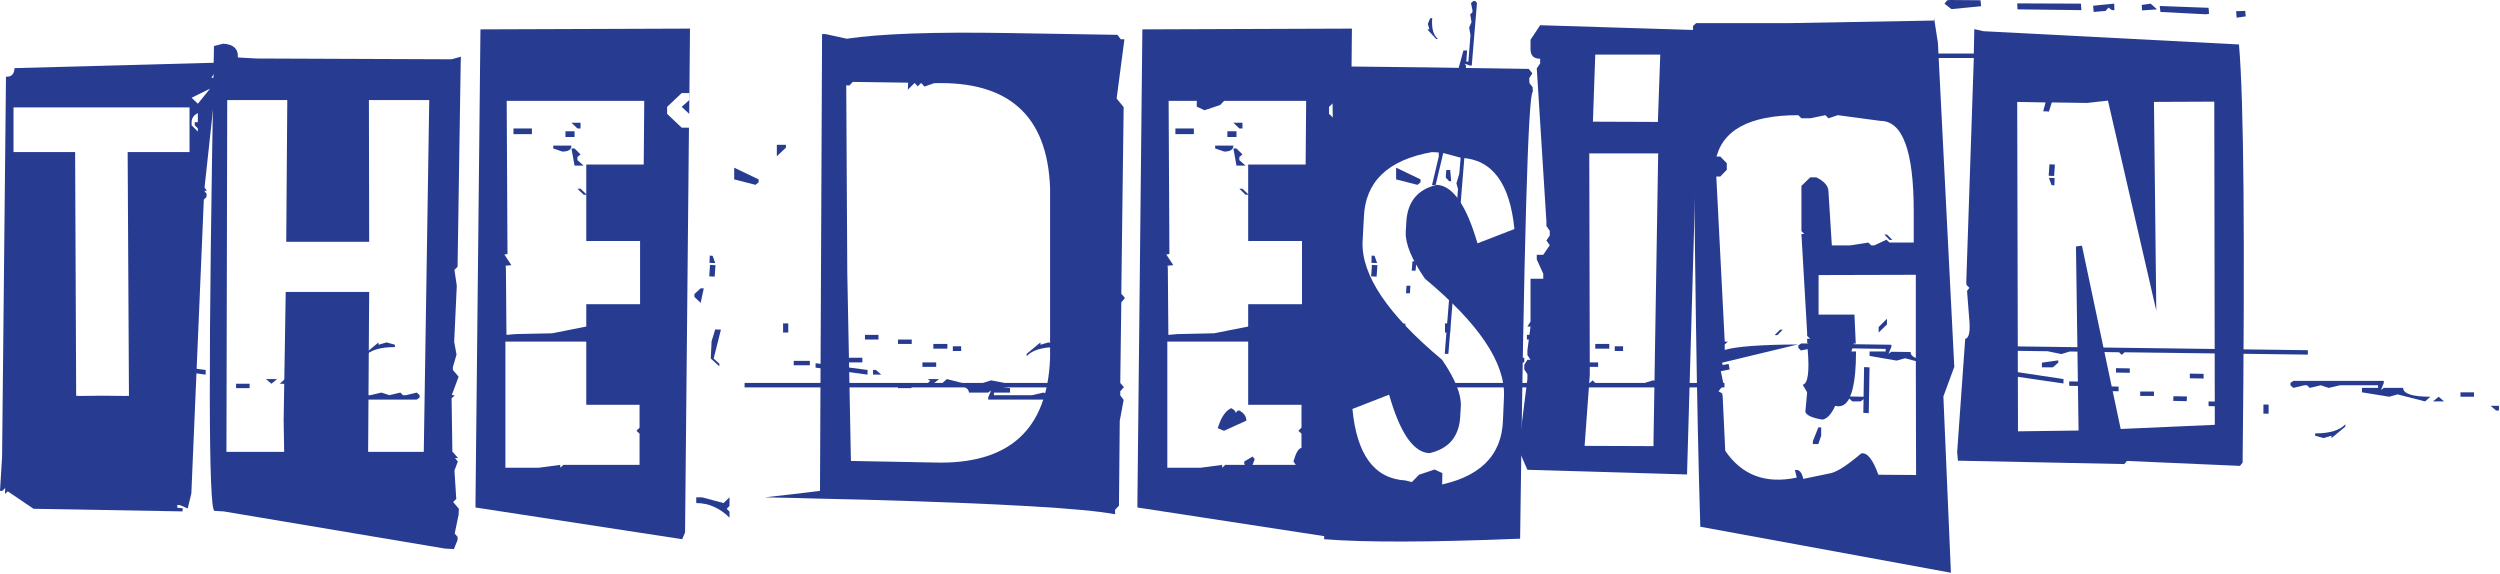
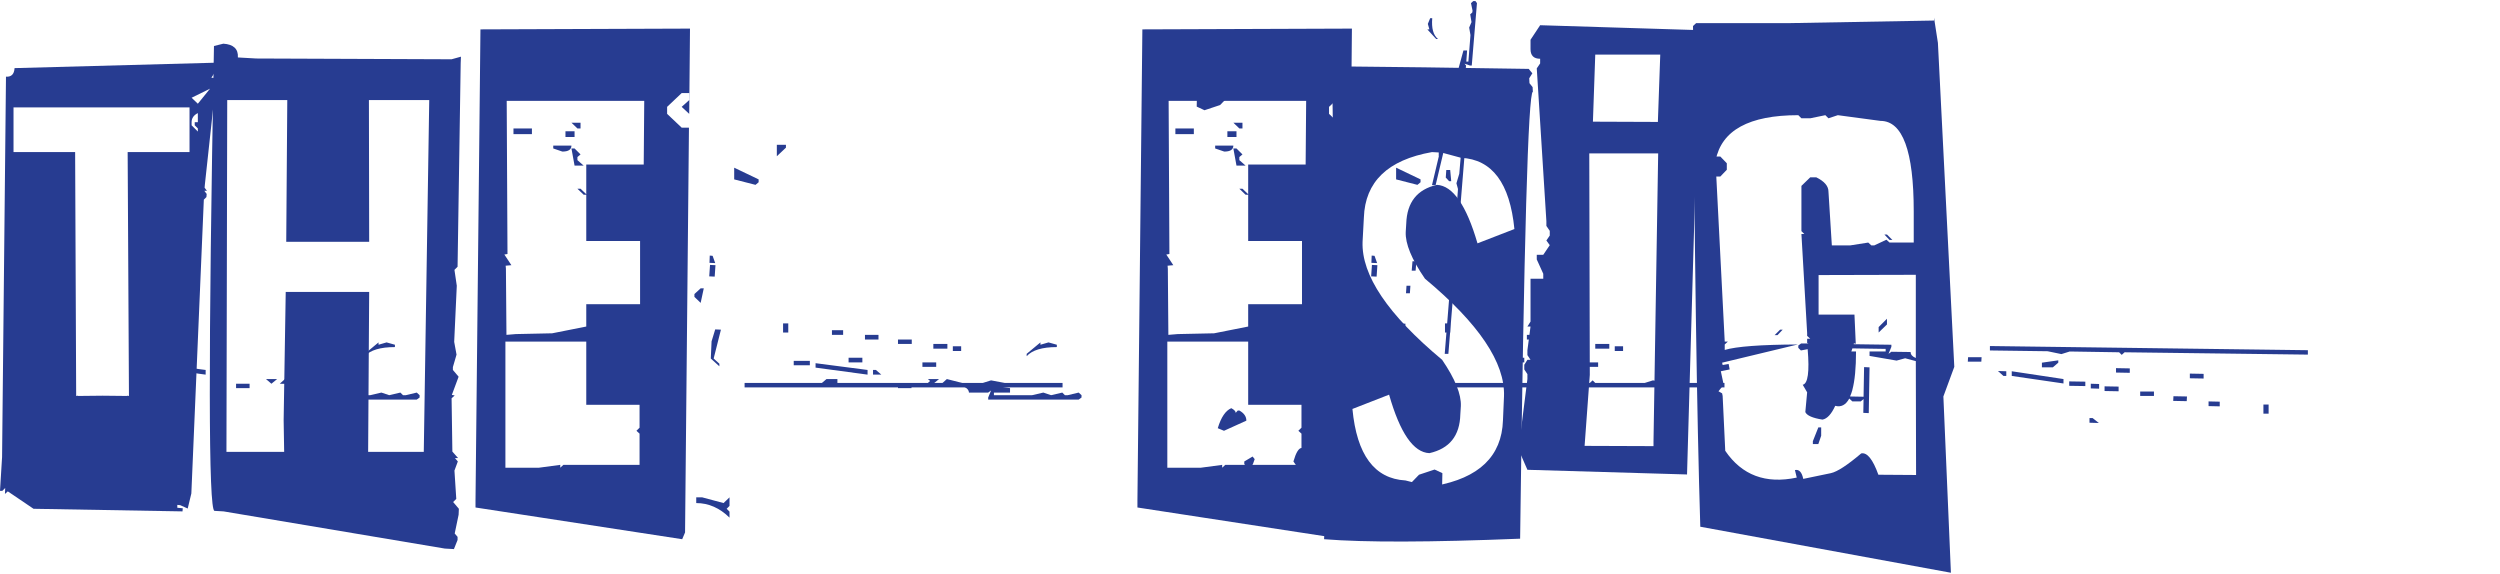
<svg xmlns="http://www.w3.org/2000/svg" fill="none" height="100%" overflow="visible" preserveAspectRatio="none" style="display: block;" viewBox="0 0 601 138" width="100%">
  <g id="The Design">
    <path d="M46.062 23.5L47.562 24.938L50.5 21.312L46.062 23.5ZM47.562 27.188C46.562 27.688 46.062 28.417 46.062 29.375V30.125L47.562 31.625V30.875L46.812 30.125V29.375H47.562V27.188ZM18.75 95.188L24.688 95.125L30.562 95.188V95.125L31 95.188L30.688 36.562H45.562V25.812H3.25V36.562H18.062L18.312 95.188L18.75 95.125V95.188ZM52.25 15.062L52.188 16.562L50.812 18.688L52 18.75L51.75 21.312L49.25 44.375L49.188 45.125L49.75 45.875H49.125L49.688 46.625L49.625 47.375L49 48L46 118.625L45.125 122.25L43.312 121.438L42.625 121.375V122.062L43.938 122.188L43.875 122.938L8.062 122.312L1.875 118.125L1.188 118.75L1.25 117.312L0.562 118H0L0.5 109.875L1.438 18.438C2.729 18.521 3.417 17.833 3.5 16.375L52.25 15.062Z" fill="#273C91" />
    <path d="M88.75 70.188L88.5 108.625H101.875L103.188 24.062H88.688L88.75 58.125H68.812L69.062 24.062H54.625L54.438 108.625H68.312L68.188 101L68.688 70.188H88.75ZM51.438 11.062L53.688 10.5C56.146 10.667 57.312 11.771 57.188 13.812L61.625 14.062L108.562 14.25L110.812 13.625L110.75 15.188L110 64.125L109.25 64.875L109.812 68.688L109.188 82.188L109.75 85.25L108.875 88.25V88.938L110.25 90.562L108.625 94.938L109.312 95.062L108.562 95.75L108.75 108.562L110.125 110.125H109.375L110.062 110.938L109.25 113.125L109.688 119.938L108.938 120.688L110.312 122.312L110.25 123.75L109.312 128.25L110 129.062V129.812L109.125 132L106.938 131.875L53.75 122.938L51.562 122.812C50.104 122.688 50.062 85.438 51.438 11.062Z" fill="#273C91" />
    <path d="M137.375 35.688H138.125L139.562 37.125L138.812 37.75V38.5L140.312 39.812H138.125L137.375 35.688ZM137.375 29.5H139.562V30.875H138.812L137.375 29.5ZM123.438 30.875H127.875V32.25H123.438V30.875ZM135.938 31.562H138.125V32.938H135.938V31.562ZM133 35H137.375C137.375 35.958 136.646 36.438 135.188 36.438L133 35.688V35ZM140.938 46.688V39.562H154.75L154.875 24.25H121.812L122 61.062L121.25 61.188L122.938 63.75L121.562 63.875L121.625 64.625L121.75 80.5L124 80.312L132.75 80.125L140.938 78.5V73.125H153.875V57.938H140.938V46.812H140.312L138.812 45.375H139.562L140.938 46.688ZM121.5 82.125V112.438H129.562L134.688 111.75V112.438L135.438 111.75H153.75V104.25L153 103.562L153.75 102.812V97.312H140.938V82.125H121.5ZM176.5 40.312V43.125L181.625 44.438L182.375 43.812V43.125L176.5 40.312ZM167.375 119.562H168.812L173.938 120.938L175.375 119.562V121.625L174.688 122.312L175.375 123V124.438C173 122.104 170.333 120.938 167.375 120.938V119.562ZM186.75 34.812H188.938V35.5L186.75 37.562V34.812ZM168.438 69.312H169.188L168.438 72.812L166.938 71.375V70.688L168.438 69.312ZM165.625 30.688L164.688 128L164 129.625L114.312 122V120.375L115.5 7.062L165.875 6.875L165.688 27.375L163.875 25.688L165.688 24.062V22.375H163.875L160.375 25.688V27.375L163.875 30.688H165.625ZM170.5 66.438L170.688 63.688L172 63.75L171.812 66.5L170.5 66.438ZM189.5 77.75V79.938H188.25V77.75H189.5ZM202.688 79.375V80.5H200V79.375H202.688ZM207.312 86V87.125H204V86H207.312ZM211.188 80.5V81.625H207.938V80.5H211.188ZM219.188 81.625V82.688H215.875V81.625H219.188ZM225.062 87.125V88.188H221.75V87.125H225.062ZM227.75 82.688V83.812H224.375V82.688H227.75ZM231.062 83.25V84.375H229.062V83.25H231.062ZM35.562 86.75V87.812H31.688V86.75H35.562ZM42.188 91.125V92.25L38.25 92.812V92.25L39.562 91.125H42.188ZM49.438 88.938V90.062L36.938 88.375V87.312L49.438 88.938ZM52.75 90.062H50.75V88.938H51.438L52.75 90.062ZM255.438 92.062V93.125H179V92.062H223.062L223.75 91.438L224.375 92.062H236.25L238.25 91.438L241.562 92.062H255.438ZM60 92.25V93.312H56.75V92.25H60ZM66.625 91.125L65.25 92.25L63.938 91.125H66.625ZM170.875 86.188L171.062 82.062L171.938 79.188L173.312 79.25L171.562 86.188L172.938 87.438V88.062L170.875 86.188ZM170.562 63.188L170.625 61.438L171.312 61.5L171.938 63.25L170.562 63.188ZM94.938 82.875V83.438C91.438 83.438 89.021 84.167 87.688 85.625V85.062L91 82.312V82.875L92.938 82.312L94.938 82.875ZM100.875 95.562L100.188 96.062H78.438V95.562L79.125 93.875L78.438 94.375H73.812C73.729 92.958 71.542 92.25 67.25 92.25L68.5 91.125L75.125 92.812L77.125 92.25L83.688 93.312V94.375H79.812V95H89L91.688 94.375L93.562 95L96.25 94.375L96.875 95H97.562L100.188 94.375L100.875 95V95.562Z" fill="#273C91" />
-     <path d="M252.438 45.188C251.812 27.854 242.521 19.458 224.562 20L222.25 20.812L221.438 19.938L220.625 20.75L219.875 19.938L218.25 21.562L218.312 19.875L205 19.688L204.188 20.562L203.438 20.5L203.688 65.625L204.562 110.812L224.562 111.188C242.521 111.729 251.812 103.354 252.438 86.062V45.188ZM197.062 119.875C192.854 119.75 188.438 119.646 183.812 119.562C188.438 119.062 192.875 118.542 197.125 118L197.625 8.188H198.438L203.562 9.312C211.562 8.104 224.396 7.646 242.062 7.938L268.625 8.375L269.438 9.438H270.312L268.438 23.688L270.125 25.75L269.562 70.625L270.438 71.625L269.562 72.688L269.312 92.062L270.188 93.062L269.312 94.062V95.062L270.125 96.125L269.188 101.188L269 121.562L268.062 122.562V123.625C260.646 122.208 240.562 121.042 207.812 120.125C204.396 120.042 200.812 119.958 197.062 119.875Z" fill="#273C91" />
    <path d="M296.5 35.688H297.25L298.688 37.125L297.938 37.75V38.5L299.438 39.812H297.25L296.5 35.688ZM296.5 29.5H298.688V30.875H297.938L296.5 29.5ZM282.562 30.875H287V32.25H282.562V30.875ZM295.062 31.562H297.25V32.938H295.062V31.562ZM292.125 35H296.5C296.5 35.958 295.771 36.438 294.312 36.438L292.125 35.688V35ZM300.062 46.688V39.562H313.875L314 24.25H280.938L281.125 61.062L280.375 61.188L282.062 63.75L280.688 63.875L280.75 64.625L280.875 80.5L283.125 80.312L291.875 80.125L300.062 78.5V73.125H313V57.938H300.062V46.812H299.438L297.938 45.375H298.688L300.062 46.688ZM280.625 82.125V112.438H288.688L293.812 111.75V112.438L294.562 111.75H312.875V104.25L312.125 103.562L312.875 102.812V97.312H300.062V82.125H280.625ZM335.625 40.312V43.125L340.75 44.438L341.5 43.812V43.125L335.625 40.312ZM326.5 119.562H327.938L333.062 120.938L334.5 119.562V121.625L333.812 122.312L334.5 123V124.438C332.125 122.104 329.458 120.938 326.5 120.938V119.562ZM345.875 34.812H348.062V35.5L345.875 37.562V34.812ZM327.562 69.312H328.312L327.562 72.812L326.062 71.375V70.688L327.562 69.312ZM324.75 30.688L323.812 128L323.125 129.625L273.438 122V120.375L274.625 7.062L325 6.875L324.812 27.375L323 25.688L324.812 24.062V22.375H323L319.5 25.688V27.375L323 30.688H324.75ZM329.625 66.438L329.812 63.688L331.125 63.75L330.938 66.5L329.625 66.438ZM348.625 77.75V79.938H347.375V77.75H348.625ZM361.812 79.375V80.5H359.125V79.375H361.812ZM366.438 86V87.125H363.125V86H366.438ZM370.312 80.5V81.625H367.062V80.5H370.312ZM378.312 81.625V82.688H375V81.625H378.312ZM384.188 87.125V88.188H380.875V87.125H384.188ZM386.875 82.688V83.812H383.5V82.688H386.875ZM390.188 83.25V84.375H388.188V83.25H390.188ZM194.688 86.75V87.812H190.812V86.75H194.688ZM201.312 91.125V92.25L197.375 92.812V92.25L198.688 91.125H201.312ZM208.562 88.938V90.062L196.062 88.375V87.312L208.562 88.938ZM211.875 90.062H209.875V88.938H210.562L211.875 90.062ZM414.562 92.062V93.125H338.125V92.062H382.188L382.875 91.438L383.5 92.062H395.375L397.375 91.438L400.688 92.062H414.562ZM219.125 92.25V93.312H215.875V92.25H219.125ZM225.75 91.125L224.375 92.25L223.062 91.125H225.75ZM330 86.188L330.188 82.062L331.062 79.188L332.438 79.25L330.688 86.188L332.062 87.438V88.062L330 86.188ZM329.688 63.188L329.75 61.438L330.438 61.5L331.062 63.25L329.688 63.188ZM254.062 82.875V83.438C250.562 83.438 248.146 84.167 246.812 85.625V85.062L250.125 82.312V82.875L252.062 82.312L254.062 82.875ZM260 95.562L259.312 96.062H237.562V95.562L238.25 93.875L237.562 94.375H232.938C232.854 92.958 230.667 92.25 226.375 92.25L227.625 91.125L234.25 92.812L236.25 92.25L242.812 93.312V94.375H238.938V95H248.125L250.812 94.375L252.688 95L255.375 94.375L256 95H256.688L259.312 94.375L260 95V95.562Z" fill="#273C91" />
    <path d="M337.938 55.75L338.062 53.75C338.229 48.625 340.688 45.521 345.438 44.438C349.271 44.646 352.521 49.333 355.188 58.5L364.062 55.062C362.979 44.021 358.708 38.312 351.25 37.938L346.625 36.688L344.25 36.562C333.625 38.438 328.167 43.688 327.875 52.312L327.562 58.125C327.271 66.167 333.646 75.625 346.688 86.5C349.812 91.083 351.312 94.792 351.188 97.625L351.062 99.625C350.938 104.75 348.458 107.854 343.625 108.938C339.792 108.771 336.562 104.083 333.938 94.875L325.125 98.312C326.167 109.354 330.417 115.083 337.875 115.5L342.562 116.688L344.938 116.812C355.562 114.938 361.021 109.688 361.312 101.062L361.562 95.25C361.854 87.208 355.521 77.792 342.562 67C339.354 62.333 337.812 58.583 337.938 55.75ZM367.5 16.562L368.375 17.625L367.625 18.812L367.688 20L368.438 20.938L368.5 22.062C367.375 22.188 366.354 58 365.438 129.5C343.771 130.375 328.062 130.417 318.312 129.625C320.354 79.917 320.958 42.021 320.125 15.938C334 16.062 349.792 16.271 367.5 16.562ZM402.75 19.188L404.312 20.812H405.875L407.438 19.188V17.625L405.875 16H404.312L402.75 17.625V19.188ZM295.25 23.25L295.312 20.312L293.438 19.438L289.625 20.688L287.75 22.688L287.688 25.625L289.562 26.5L293.312 25.25L295.25 23.25ZM296 98.125C294.625 98.708 293.542 100.312 292.75 102.938L294.25 103.562L299.625 101.125C299.625 100.125 299.062 99.312 297.938 98.688H297.562L297.062 99.25C297.062 98.875 296.708 98.5 296 98.125ZM301.125 109.75L301.625 110.375C301.125 112 300.625 112.812 300.125 112.812L299.125 111.562V110.938L301.125 109.75ZM312.938 107.688H314.312C316.938 109.312 318.25 110.979 318.25 112.688C317.208 116.021 316.333 117.688 315.625 117.688L310.938 110.938C311.562 108.771 312.229 107.688 312.938 107.688Z" fill="#273C91" />
    <path d="M380.938 107.188L397.5 107.25V106.25L398.625 36.875H382.062L382.188 90.125L380.938 107.188ZM382.938 29.25L398.562 29.312V29.062L399.125 13.125H383.5L382.938 29.25ZM415.125 39.25L413.562 37.625H412L410.438 39.25V40.812L412 42.438H413.562L415.125 40.812V39.25ZM339.188 116.125L339.125 119.062L341 119.938L344.812 118.688L346.688 116.688L346.75 113.75L344.875 112.875L341.125 114.125L339.188 116.125ZM408.625 7.25L405.562 114.062L367.188 112.938L365.688 109.5H364.875L367.188 91.125V89.938L366.438 88.812V87.688L367.188 86.5H367.938L367.188 85.375V84.188L367.938 78.5H367.188L367.938 77.312V67H371V65.812L369.438 62.375V61.25H371L372.562 58.938L371.75 57.812L372.562 56.625V55.5L371.75 54.312V53.188L369.438 16.438L370.25 15.25V14.125C368.708 14.125 367.938 13.354 367.938 11.812V9.562L370.25 6.062L408.625 7.25ZM354.688 0.25L355.062 0.75L353.812 15.75H353.375L352.062 15.312L352.438 15.75L352.125 19C350.958 19.042 350.25 20.542 350 23.5L349.188 22.625L350.938 18.062L350.562 16.688L351.812 12.125H352.688L352.5 14.812H353L353.5 8.438L353.188 6.625L353.75 5.312L353.438 3.438L353.938 3L354 2.562L353.625 0.75L354.188 0.25H354.688ZM343.812 4.375H344.312C344.104 6.792 344.562 8.458 345.688 9.375H345.25L343.125 7.062H343.625L343.25 5.75L343.812 4.375ZM322.938 90.875H321.5L321.625 90.375L323.062 89.938L322.938 90.875ZM342 90.688L338.562 90.562L336.25 89.938L336.375 89L342 90.188L343.125 89.25H343.625L342 90.688ZM349.062 23.938L349.938 24.875L348.938 25.812L349.062 23.938ZM349.625 28.562H350.5L350.312 30.812H349.438L349.625 28.562ZM351.625 32.188H352.5L348.188 85.062H347.312L349.75 54.562L349.312 54.062L349.875 53.688L350.5 45.438L350.125 44.062L350.812 41.75L351.625 32.188ZM347.375 33.562L347.312 34.938H346.375V34.438L347.375 33.562ZM346.312 35.812H347.188L345.125 44.5H344.25L346.312 35.812ZM347.688 40.875H348.625L348.875 43.562H348.375L347.562 42.688L347.688 40.875ZM343.688 45.438H344.562L344.375 48.125H343.5L343.688 45.438ZM342.938 49.062H343.875L343.75 50.438H342.812L342.938 49.062ZM342.312 51.312H343.188L343 53.688H342.125L342.312 51.312ZM345.812 53.188H346.688L346.5 55.5H345.625L345.812 53.188ZM340.938 57.25H341.812L341.625 59.562H340.75L340.938 57.25ZM339.562 62.812H340.5L340.312 65.062H339.375L339.562 62.812ZM343.875 65.438H344.812L344.625 67.75H343.688L343.875 65.438ZM338.125 68.688H339.062L338.938 70.5H338L338.125 68.688ZM336.062 77.812H337.875L337.812 78.625H336L336.062 77.812ZM325.625 90.938L323.375 90.812L323.5 89.875L325.75 90L325.625 90.938Z" fill="#273C91" />
    <path d="M453 56.375H453.625L454.938 57.688H454.25L453 56.375ZM437.125 102.75H437.812V104.75L437.125 106.75H435.812V106.062L437.125 102.75ZM427.938 79.25H428.562L427.312 80.562H426.625L427.938 79.25ZM453.625 76.625V78L451.625 79.938V78.625L453.625 76.625ZM445.312 83.75L445.062 84.5H446.188C446.188 88.458 445.896 91.521 445.312 93.688V93.75C445.146 94.333 444.958 94.854 444.75 95.312L448 95.375L448.125 88.25L449.438 88.312L449.25 99.312L447.938 99.25L448 95.938L447.312 96.5H445.312L444.562 95.812C443.729 97.354 442.604 97.938 441.188 97.562C440.271 99.562 439.25 100.667 438.125 100.875C435.75 100.5 434.375 99.896 434 99.062L434.438 94.312L433.375 92.5C434.625 92.25 435.021 89.396 434.562 83.938L432.938 84.25L432.312 83.625V83.062L433 82.562H434.75L434.438 82.438V81.438H435.188L434.438 80.75V80.062L433.062 56.25H433.75L433.062 55.562V44.688L435.188 42.625H436.625C438.583 43.583 439.562 44.729 439.562 46.062L440.375 59H444.75L449.125 58.312L449.875 59H450.562L453.5 57.625L454.25 58.312H460.062V50.812C460.062 36.312 457.396 29.062 452.062 29.062L441.812 27.688L439.562 28.438L438.812 27.688L435.188 28.438H433.062L432.312 27.688C420.479 27.688 413.854 31.312 412.438 38.562V39.312L414.625 82.125H415.375L414.625 82.812V84.125C417.417 83.292 423.271 82.854 432.188 82.812L414 87.188L414.125 87.75L415.562 87.5L415.812 88.812L413.688 89.25L414.375 92.5L413.125 94.062L414 94.562L414.125 95.188L414.75 108.375C418.75 114.25 424.479 116.396 431.938 114.812L431.5 113C432.5 112.792 433.167 113.5 433.5 115.125L440.125 113.75C441.667 113.417 444.104 111.833 447.438 109C448.854 108.708 450.229 110.417 451.562 114.125L460.625 114.188L460.562 86.812L458 86.125L455.938 86.688L449.438 85.562V84.5H453.312V83.875L445.312 83.75ZM460.562 86.062V66.062L437.188 66.125V75.625H445.812L446.125 82.625H445.812V82.5H445.688L445.625 82.75L454.688 82.875V83.375L454 85.062L454.688 84.562L459.312 84.625C459.312 85.25 459.729 85.729 460.562 86.062ZM473.062 86.938L473.125 85.875H476.375L476.312 86.938H473.062ZM467.188 95.312L469 137.688L408.75 126.625C407.917 99.5 407.333 59.375 407 6.25L407.75 5.562H430L464.938 4.938V4.25L465.875 10.312L469.812 88.188L467.188 95.312ZM544.125 99.438V97.25H545.375V99.438H544.125ZM530.938 97.625V96.5L533.625 96.562V97.688L530.938 97.625ZM526.438 90.938V89.812L529.75 89.875V91L526.438 90.938ZM522.438 96.375L522.5 95.25L525.75 95.312L525.688 96.438L522.438 96.375ZM514.5 95.188V94.125H517.812V95.188H514.5ZM508.688 89.562V88.5L512 88.562V89.625L508.688 89.562ZM505.938 94V92.875L509.312 92.938V94.062L505.938 94ZM502.625 93.375V92.25L504.625 92.312V93.438L502.625 93.375ZM497.438 92.75V91.688L501.312 91.75V92.812L497.438 92.75ZM502.312 101.625V100.5H503.062L504.562 101.688L502.312 101.625ZM490.875 88.312V87.188L494.812 86.625V87.188L493.5 88.312H490.875ZM483.625 90.375V89.25L496.062 91.125V92.188L483.625 90.375ZM480.312 89.188L482.312 89.25V90.375H481.625L480.312 89.188ZM478.375 84.25V83.188L554.812 84.188V85.25L510.75 84.688L510.062 85.312L509.438 84.688L497.562 84.5L495.562 85.125L492.25 84.438L478.375 84.25Z" fill="#273C91" />
-     <path d="M494 39.562L493.812 42.312L492.5 42.25L492.688 39.5L494 39.562ZM493.938 42.812L493.875 44.562L493.188 44.5L492.562 42.75L493.938 42.812ZM491.75 24.625L484.938 24.5L485.125 103.688L499.688 103.5L499.062 59.25L500.5 59.062L509.812 103.125L532.438 102.125L532.312 24.438H531.625L517.812 24.5L518.375 74.688L506.75 24.188L501.75 24.75L493.25 24.625L492.562 26.812L491.188 26.75L491.75 24.625ZM468.812 0L476.125 0.062L476.25 1.5L469.125 2.188L467.438 0.875L468.125 0.062L468.812 0ZM550.625 92.062L551.312 91.562H573.062V92.062L572.375 93.75L573.062 93.25H577.688C577.771 94.667 579.958 95.375 584.25 95.375L583 96.5L576.375 94.812L574.375 95.375L567.812 94.312V93.25H571.688V92.625H562.5L559.812 93.25L557.938 92.625L555.25 93.25L554.625 92.625H553.938L551.312 93.25L550.625 92.625V92.062ZM556.562 104.75V104.188C560.062 104.188 562.479 103.458 563.812 102V102.562L560.5 105.312V104.75L558.562 105.312L556.562 104.75ZM584.875 96.5L586.25 95.375L587.562 96.5H584.875ZM591.5 95.375V94.312H594.75V95.375H591.5ZM474.5 12.875L474.625 7L476.812 7.5L538.25 10.688C539.417 24.104 539.708 57.604 539.125 111.188L538.5 112L511.312 110.812L510.688 111.562L470.688 110.75L470.5 108.688L472.438 81.438C473.396 81.312 473.708 79.604 473.375 76.312L472.875 69.938L473.438 69.188L472.75 68.5L472.688 67.875L474.5 14.062V13.938H441.438L440.75 14.562L440.125 13.938H428.25L426.25 14.562L422.938 13.938H409.062V12.875H474.5ZM598.75 97.562H600.75V98.688H600.062L598.75 97.562ZM414.375 20V18.875L426.875 20.562V21.625L414.375 20ZM421.625 17.812V16.688L425.562 16.125V16.688L424.25 17.812H421.625ZM428.25 22.188V21.125H432.125V22.188H428.25ZM433.438 22.75V21.625H435.438V22.75H433.438ZM436.75 23.312V22.188H440.125V23.312H436.75ZM439.438 18.875V17.812H442.75V18.875H439.438ZM445.312 24.375V23.312H448.625V24.375H445.312ZM453.312 25.5V24.375H456.562V25.5H453.312ZM457.188 20V18.875H460.5V20H457.188ZM461.812 26.625V25.5H464.5V26.625H461.812ZM537.562 2.688L539.75 2.625L539.875 3.938L537.688 4.25L537.562 2.688ZM519.188 1.438L530.938 1.875L531.062 3.312L530.312 3.438L519.375 2.875L519.188 1.438ZM514.875 1.188L517 0.875L518.562 2.25L514.938 2.5L514.875 1.188ZM503.188 1.375L508.25 0.875L508.312 2.438H507.688L506.875 1.812L506.188 2.625L503.312 2.875L503.188 1.375ZM484.938 0.812L500.25 0.875L500.375 2.438L485 2.25L484.938 0.812Z" fill="#273C91" />
  </g>
</svg>